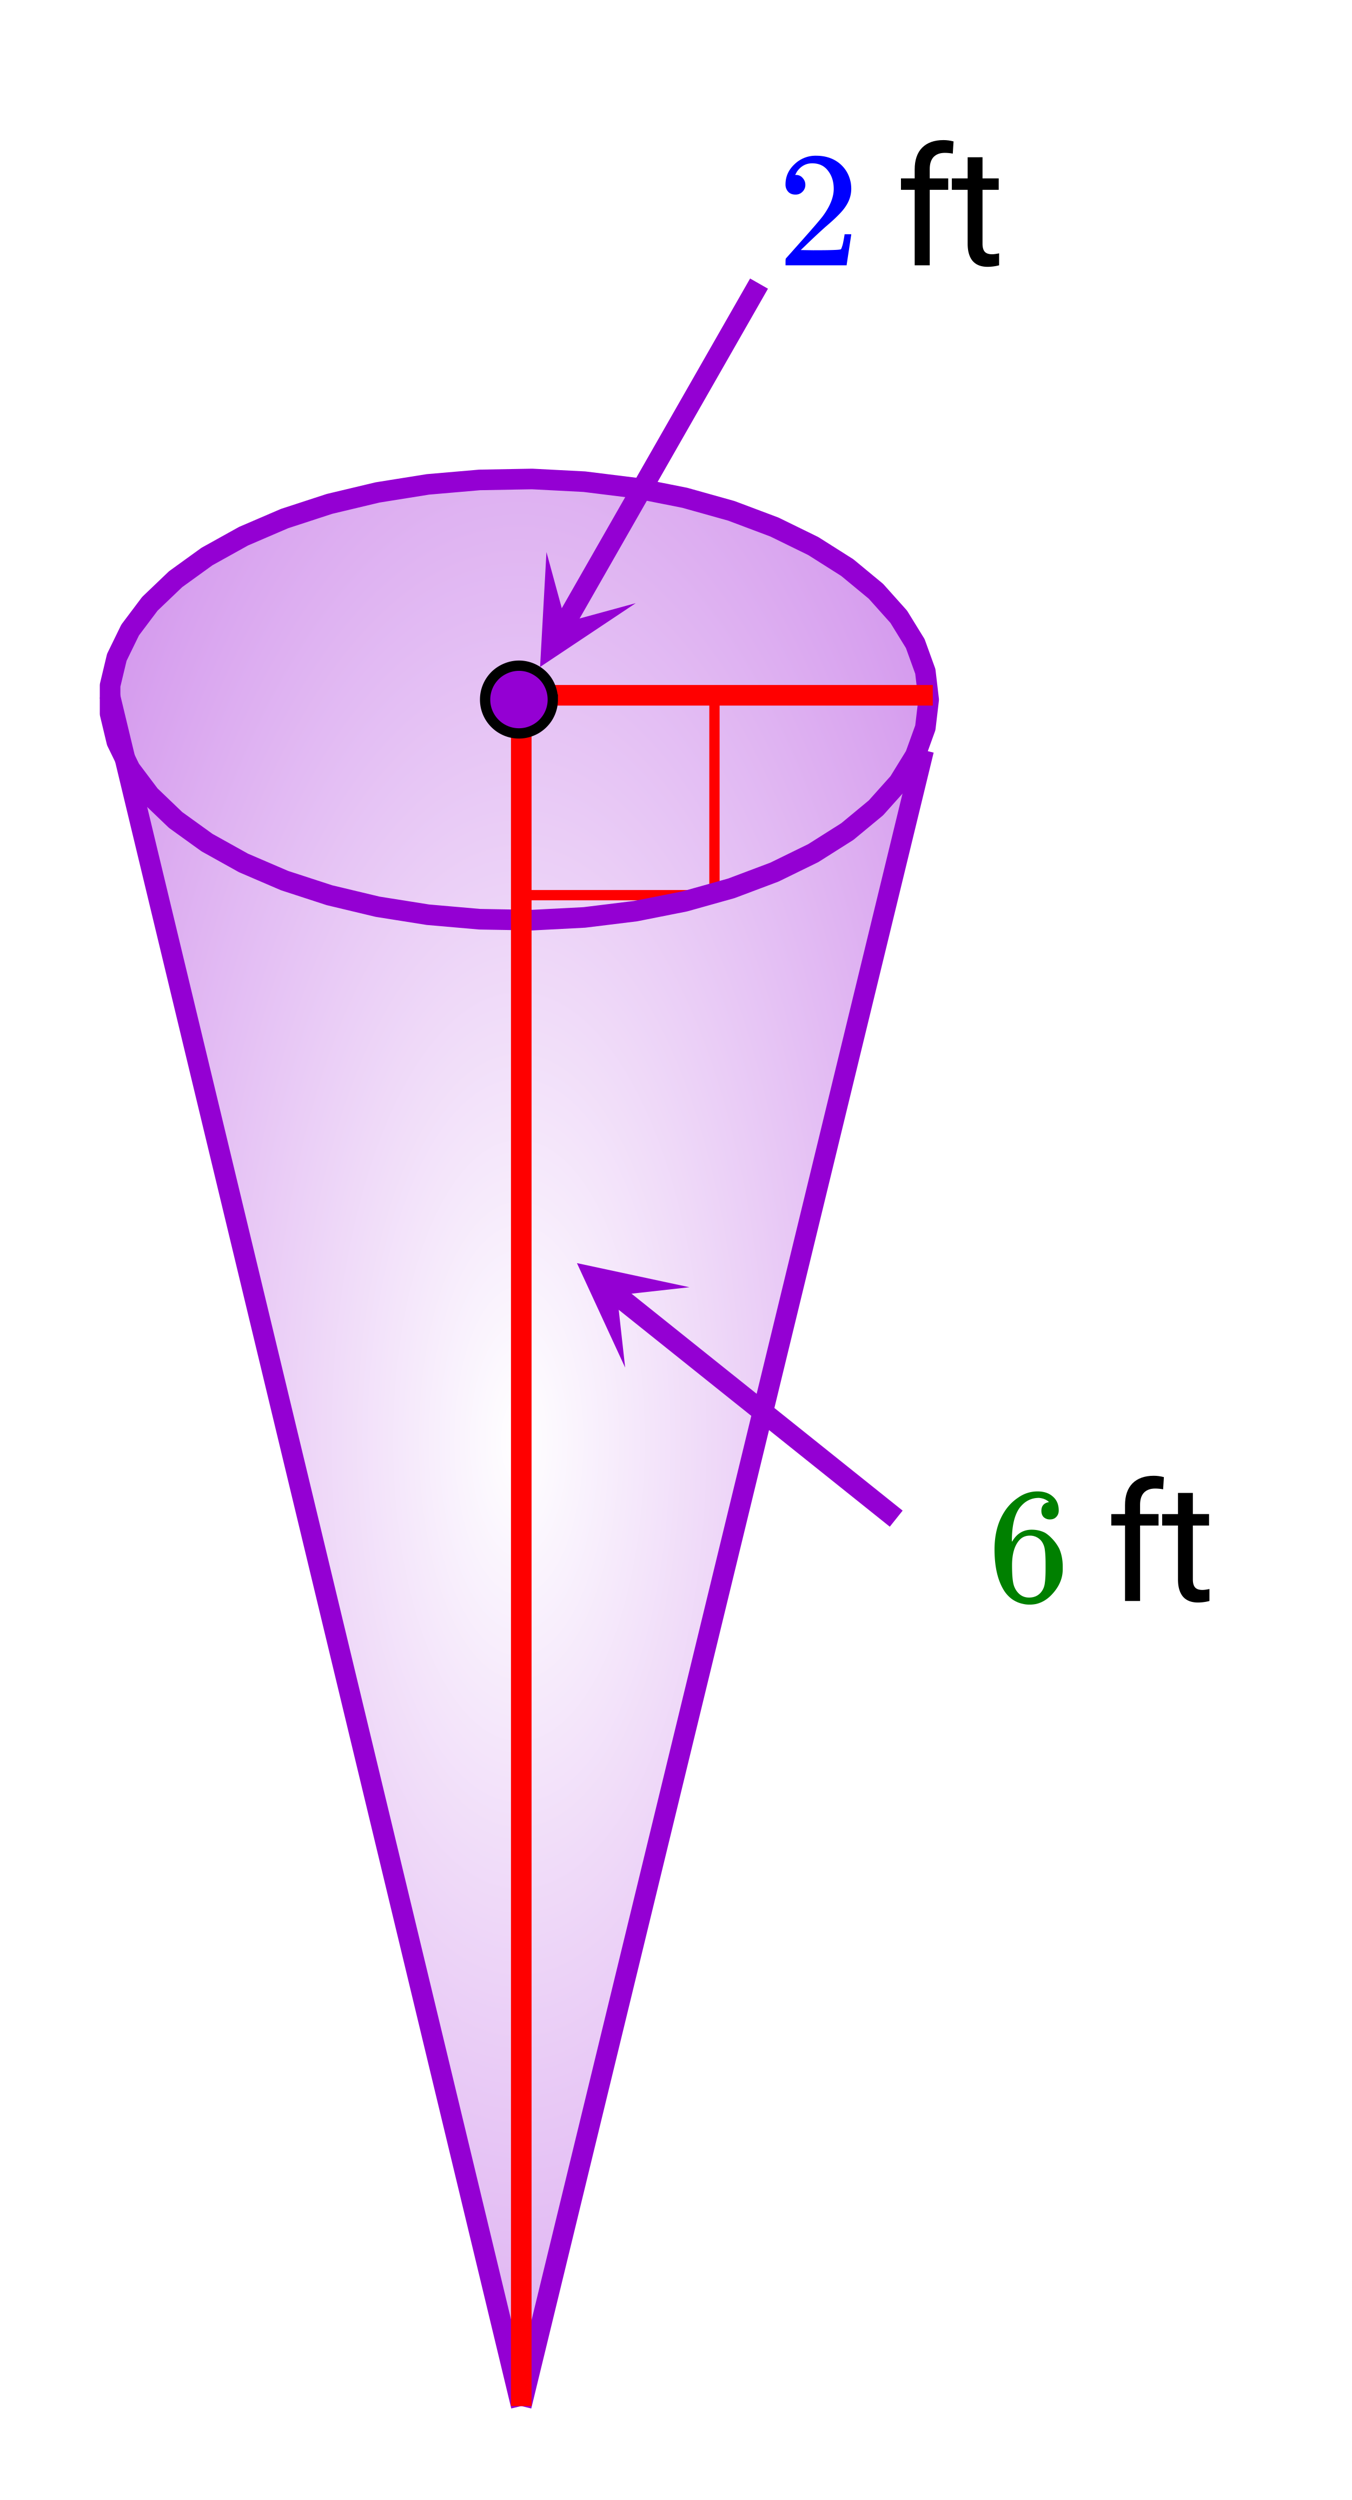
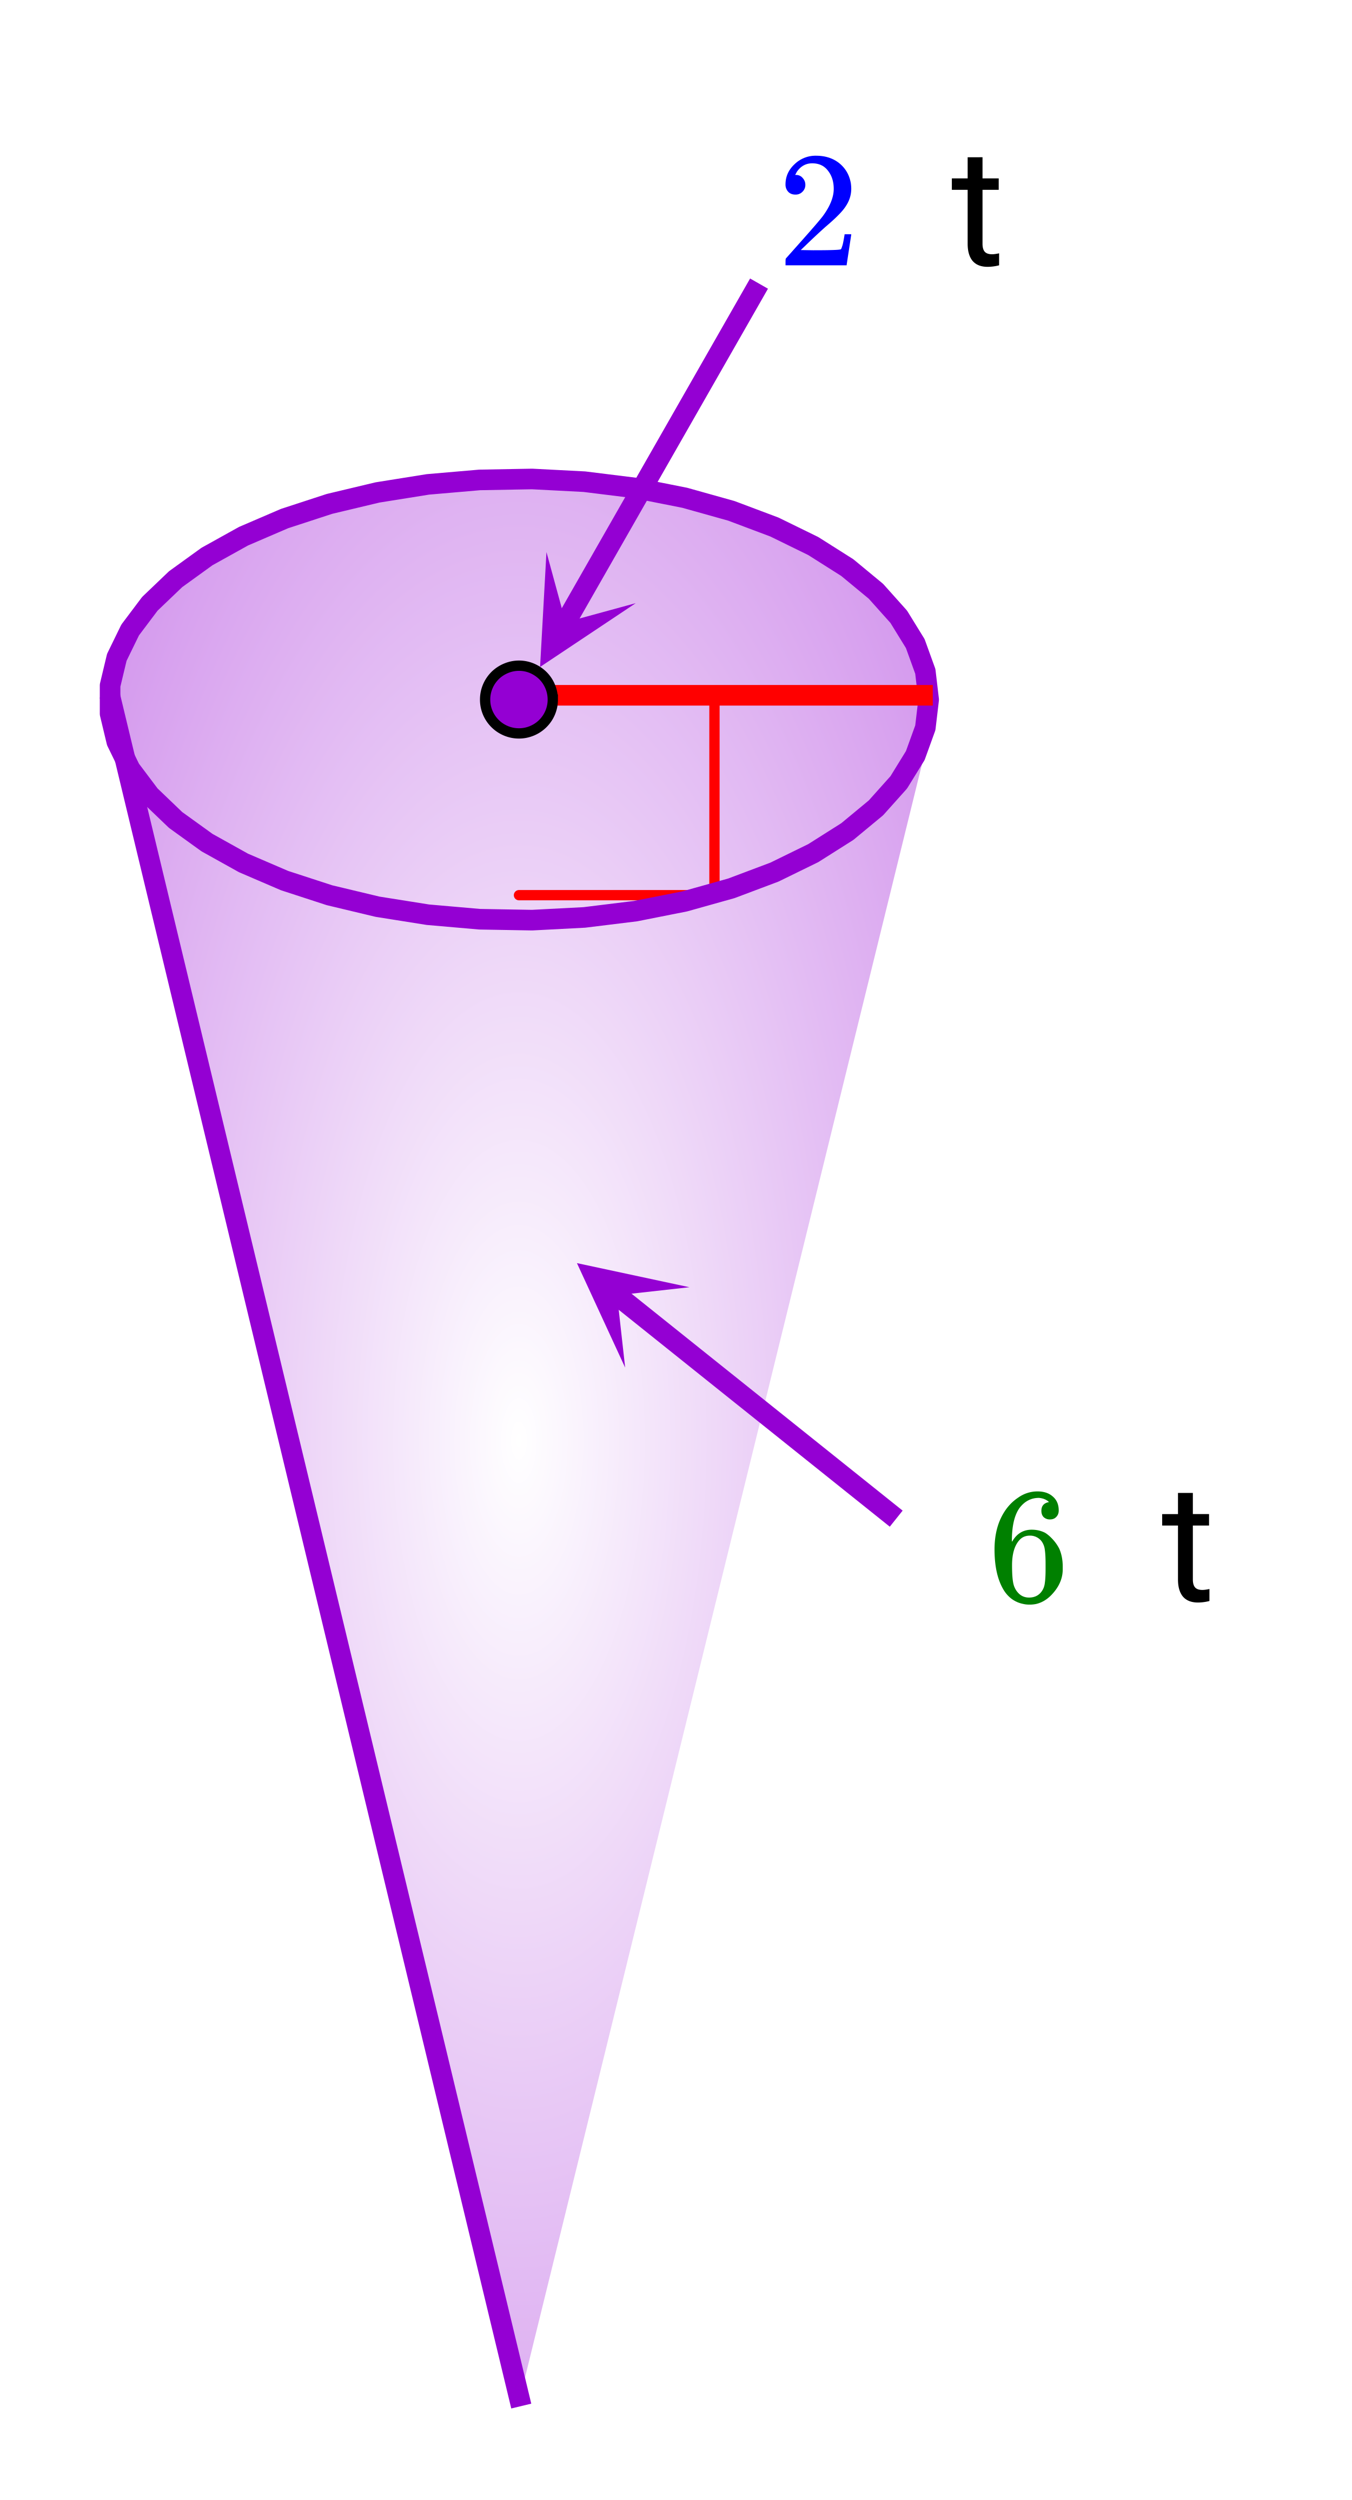
<svg xmlns="http://www.w3.org/2000/svg" xmlns:xlink="http://www.w3.org/1999/xlink" width="147.84" height="273.28" viewBox="0 0 110.88 204.96">
  <defs>
    <symbol overflow="visible" id="k">
      <path d="M1.484-5.797c-.25 0-.449-.078-.593-.234a.853.853 0 0 1-.22-.594c0-.645.243-1.195.735-1.656a2.46 2.46 0 0 1 1.766-.703c.77 0 1.41.21 1.922.625.508.418.82.964.937 1.64.02.157.032.305.032.438 0 .523-.157 1.011-.47 1.468-.25.387-.761.907-1.53 1.563-.325.281-.774.695-1.344 1.234l-.797.766 1.016.016c1.414 0 2.171-.024 2.265-.079.031-.007.07-.101.125-.28.04-.095.102-.4.188-.923v-.03h.546v.03l-.375 2.47V0H.673v-.25c0-.188.008-.29.031-.313.008-.007.39-.437 1.14-1.28C2.82-2.939 3.446-3.66 3.72-4.017c.601-.812.906-1.562.906-2.25 0-.593-.156-1.086-.469-1.484-.304-.406-.734-.61-1.297-.61-.523 0-.945.235-1.265.704-.024.043-.047.093-.078.156a.274.274 0 0 0-.047.078c0 .012.02.016.062.016a.68.68 0 0 1 .547.25.801.801 0 0 1 .219.562.767.767 0 0 1-.235.563.76.76 0 0 1-.578.234zm0 0" />
    </symbol>
    <symbol overflow="visible" id="o">
      <path d="M5.031-8.11c-.199-.195-.476-.312-.828-.343-.637 0-1.164.273-1.578.812-.43.586-.64 1.496-.64 2.735L2-4.86l.11-.172c.363-.54.863-.813 1.5-.813.406 0 .769.086 1.093.25.207.125.422.309.64.547.22.242.395.496.532.766.188.437.281.922.281 1.453v.234c0 .211-.023.403-.062.578-.117.532-.399 1.032-.844 1.5-.387.407-.82.66-1.297.766a2.604 2.604 0 0 1-.531.047c-.18 0-.336-.016-.469-.047-.668-.125-1.2-.484-1.594-1.078C.83-1.66.563-2.79.563-4.218c0-.977.171-1.833.515-2.563.344-.727.82-1.297 1.438-1.703a2.705 2.705 0 0 1 1.578-.5c.52 0 .937.14 1.25.421.32.274.484.653.484 1.141 0 .219-.07.399-.203.531-.125.137-.297.204-.516.204a.722.722 0 0 1-.515-.188c-.125-.125-.188-.297-.188-.516 0-.406.207-.644.625-.718zm-.593 3.235a1.18 1.18 0 0 0-.97-.484c-.335 0-.605.105-.812.312C2.22-4.609 2-3.898 2-2.922c0 .805.05 1.36.156 1.672.094.273.242.5.453.688.22.187.477.28.782.28.457 0 .804-.171 1.046-.515.133-.187.22-.41.25-.672.04-.258.063-.64.063-1.14v-.422c0-.52-.023-.91-.063-1.172a1.452 1.452 0 0 0-.25-.672zm0 0" />
    </symbol>
    <symbol overflow="visible" id="m">
-       <path d="M1.516 0v-6.188H.39v-.937h1.125v-.734c0-.77.203-1.364.609-1.782.414-.414 1-.625 1.75-.625.281 0 .555.04.828.11l-.062 1c-.211-.04-.43-.063-.657-.063-.398 0-.703.117-.921.344-.211.23-.313.559-.313.984v.766h1.516v.938H2.75V0zm0 0" />
-     </symbol>
+       </symbol>
    <symbol overflow="visible" id="n">
      <path d="M2.578-8.86v1.735h1.328v.938H2.578v4.421c0 .282.055.496.172.641.125.148.328.219.61.219.144 0 .335-.024.578-.078V0A3.824 3.824 0 0 1 3 .125c-.543 0-.953-.16-1.234-.484-.274-.332-.407-.801-.407-1.407v-4.421H.063v-.938h1.296v-1.734zm0 0" />
    </symbol>
    <clipPath id="a">
      <path d="M0 0h110.879v204.75H0zm0 0" />
    </clipPath>
    <clipPath id="b">
      <path d="M8 39h69v158H8zm0 0" />
    </clipPath>
    <clipPath id="c">
      <path d="M42.563 196.922L8.96 57.352l.066-1.16.551-2.301 1.094-2.243 1.617-2.148 2.113-2.02 2.575-1.859 2.996-1.664 3.363-1.445 3.684-1.203 3.937-.938 4.129-.66 4.25-.367 4.3-.078 4.286.222 4.2.52 4.038.8 3.82 1.07 3.532 1.329 3.187 1.559 2.79 1.765 2.347 1.942 1.871 2.09 1.356 2.199.824 2.277.273 2.313-.273 2.312-.825 2.277.848-.496-33.347 135.477" />
    </clipPath>
    <radialGradient id="d" gradientUnits="userSpaceOnUse" cx=".5" cy=".5" fx=".5" fy=".5" r=".8" gradientTransform="matrix(67.201 0 0 157.655 8.96 39.268)">
      <stop offset="0" stop-color="#fff" stop-opacity=".502" />
      <stop offset=".004" stop-color="#fefeff" stop-opacity=".502" />
      <stop offset=".008" stop-color="#fefdff" stop-opacity=".502" />
      <stop offset=".012" stop-color="#fefcfe" stop-opacity=".502" />
      <stop offset=".016" stop-color="#fdfbfe" stop-opacity=".502" />
      <stop offset=".02" stop-color="#fdfafe" stop-opacity=".502" />
      <stop offset=".023" stop-color="#fcf9fe" stop-opacity=".502" />
      <stop offset=".027" stop-color="#fcf8fe" stop-opacity=".502" />
      <stop offset=".031" stop-color="#fbf7fe" stop-opacity=".502" />
      <stop offset=".035" stop-color="#fbf6fd" stop-opacity=".502" />
      <stop offset=".039" stop-color="#fbf5fd" stop-opacity=".502" />
      <stop offset=".043" stop-color="#faf4fd" stop-opacity=".502" />
      <stop offset=".047" stop-color="#faf3fd" stop-opacity=".502" />
      <stop offset=".051" stop-color="#f9f2fd" stop-opacity=".502" />
      <stop offset=".055" stop-color="#f9f1fc" stop-opacity=".502" />
      <stop offset=".059" stop-color="#f9f0fc" stop-opacity=".502" />
      <stop offset=".063" stop-color="#f8effc" stop-opacity=".502" />
      <stop offset=".066" stop-color="#f8eefc" stop-opacity=".502" />
      <stop offset=".07" stop-color="#f7edfc" stop-opacity=".502" />
      <stop offset=".074" stop-color="#f7ecfc" stop-opacity=".502" />
      <stop offset=".078" stop-color="#f6ebfb" stop-opacity=".502" />
      <stop offset=".082" stop-color="#f6eafb" stop-opacity=".502" />
      <stop offset=".086" stop-color="#f6e9fb" stop-opacity=".502" />
      <stop offset=".09" stop-color="#f5e8fb" stop-opacity=".502" />
      <stop offset=".094" stop-color="#f5e7fb" stop-opacity=".502" />
      <stop offset=".098" stop-color="#f4e6fb" stop-opacity=".502" />
      <stop offset=".102" stop-color="#f4e5fa" stop-opacity=".502" />
      <stop offset=".105" stop-color="#f3e4fa" stop-opacity=".502" />
      <stop offset=".109" stop-color="#f3e3fa" stop-opacity=".502" />
      <stop offset=".113" stop-color="#f3e2fa" stop-opacity=".502" />
      <stop offset=".117" stop-color="#f2e1fa" stop-opacity=".502" />
      <stop offset=".121" stop-color="#f2e0fa" stop-opacity=".502" />
      <stop offset=".125" stop-color="#f1dff9" stop-opacity=".502" />
      <stop offset=".129" stop-color="#f1def9" stop-opacity=".502" />
      <stop offset=".133" stop-color="#f1ddf9" stop-opacity=".502" />
      <stop offset=".137" stop-color="#f0dcf9" stop-opacity=".502" />
      <stop offset=".141" stop-color="#f0dbf9" stop-opacity=".502" />
      <stop offset=".145" stop-color="#efdaf9" stop-opacity=".502" />
      <stop offset=".148" stop-color="#efd9f8" stop-opacity=".502" />
      <stop offset=".152" stop-color="#eed8f8" stop-opacity=".502" />
      <stop offset=".156" stop-color="#eed7f8" stop-opacity=".502" />
      <stop offset=".16" stop-color="#eed6f8" stop-opacity=".502" />
      <stop offset=".164" stop-color="#edd5f8" stop-opacity=".502" />
      <stop offset=".168" stop-color="#edd4f8" stop-opacity=".502" />
      <stop offset=".172" stop-color="#ecd3f7" stop-opacity=".502" />
      <stop offset=".176" stop-color="#ecd2f7" stop-opacity=".502" />
      <stop offset=".18" stop-color="#ecd1f7" stop-opacity=".502" />
      <stop offset=".184" stop-color="#ebd0f7" stop-opacity=".502" />
      <stop offset=".188" stop-color="#ebcff7" stop-opacity=".502" />
      <stop offset=".191" stop-color="#eacef6" stop-opacity=".502" />
      <stop offset=".195" stop-color="#eacdf6" stop-opacity=".502" />
      <stop offset=".199" stop-color="#e9ccf6" stop-opacity=".502" />
      <stop offset=".203" stop-color="#e9cbf6" stop-opacity=".502" />
      <stop offset=".207" stop-color="#e9caf6" stop-opacity=".502" />
      <stop offset=".211" stop-color="#e8c9f6" stop-opacity=".502" />
      <stop offset=".215" stop-color="#e8c8f5" stop-opacity=".502" />
      <stop offset=".219" stop-color="#e7c7f5" stop-opacity=".502" />
      <stop offset=".223" stop-color="#e7c6f5" stop-opacity=".502" />
      <stop offset=".227" stop-color="#e7c5f5" stop-opacity=".502" />
      <stop offset=".23" stop-color="#e6c4f5" stop-opacity=".502" />
      <stop offset=".234" stop-color="#e6c3f5" stop-opacity=".502" />
      <stop offset=".238" stop-color="#e5c2f4" stop-opacity=".502" />
      <stop offset=".242" stop-color="#e5c1f4" stop-opacity=".502" />
      <stop offset=".246" stop-color="#e4c0f4" stop-opacity=".502" />
      <stop offset=".25" stop-color="#e4bff4" stop-opacity=".502" />
      <stop offset=".254" stop-color="#e4bef4" stop-opacity=".502" />
      <stop offset=".258" stop-color="#e3bdf4" stop-opacity=".502" />
      <stop offset=".262" stop-color="#e3bcf3" stop-opacity=".502" />
      <stop offset=".266" stop-color="#e2bbf3" stop-opacity=".502" />
      <stop offset=".27" stop-color="#e2baf3" stop-opacity=".502" />
      <stop offset=".273" stop-color="#e2b9f3" stop-opacity=".502" />
      <stop offset=".277" stop-color="#e1b8f3" stop-opacity=".502" />
      <stop offset=".281" stop-color="#e1b7f3" stop-opacity=".502" />
      <stop offset=".285" stop-color="#e0b6f2" stop-opacity=".502" />
      <stop offset=".289" stop-color="#e0b5f2" stop-opacity=".502" />
      <stop offset=".293" stop-color="#dfb4f2" stop-opacity=".502" />
      <stop offset=".297" stop-color="#dfb3f2" stop-opacity=".502" />
      <stop offset=".301" stop-color="#dfb2f2" stop-opacity=".502" />
      <stop offset=".305" stop-color="#deb1f1" stop-opacity=".502" />
      <stop offset=".309" stop-color="#deb0f1" stop-opacity=".502" />
      <stop offset=".313" stop-color="#ddaff1" stop-opacity=".502" />
      <stop offset=".316" stop-color="#ddaef1" stop-opacity=".502" />
      <stop offset=".32" stop-color="#dcadf1" stop-opacity=".502" />
      <stop offset=".324" stop-color="#dcacf1" stop-opacity=".502" />
      <stop offset=".328" stop-color="#dcabf0" stop-opacity=".502" />
      <stop offset=".332" stop-color="#dbaaf0" stop-opacity=".502" />
      <stop offset=".336" stop-color="#dba9f0" stop-opacity=".502" />
      <stop offset=".34" stop-color="#daa8f0" stop-opacity=".502" />
      <stop offset=".344" stop-color="#daa7f0" stop-opacity=".502" />
      <stop offset=".348" stop-color="#daa6f0" stop-opacity=".502" />
      <stop offset=".352" stop-color="#d9a5ef" stop-opacity=".502" />
      <stop offset=".355" stop-color="#d9a4ef" stop-opacity=".502" />
      <stop offset=".359" stop-color="#d8a3ef" stop-opacity=".502" />
      <stop offset=".363" stop-color="#d8a2ef" stop-opacity=".502" />
      <stop offset=".367" stop-color="#d7a1ef" stop-opacity=".502" />
      <stop offset=".371" stop-color="#d7a0ef" stop-opacity=".502" />
      <stop offset=".375" stop-color="#d79fee" stop-opacity=".502" />
      <stop offset=".379" stop-color="#d69eee" stop-opacity=".502" />
      <stop offset=".383" stop-color="#d69dee" stop-opacity=".502" />
      <stop offset=".387" stop-color="#d59cee" stop-opacity=".502" />
      <stop offset=".391" stop-color="#d59bee" stop-opacity=".502" />
      <stop offset=".395" stop-color="#d59aee" stop-opacity=".502" />
      <stop offset=".398" stop-color="#d499ed" stop-opacity=".502" />
      <stop offset=".402" stop-color="#d498ed" stop-opacity=".502" />
      <stop offset=".406" stop-color="#d397ed" stop-opacity=".502" />
      <stop offset=".41" stop-color="#d396ed" stop-opacity=".502" />
      <stop offset=".414" stop-color="#d295ed" stop-opacity=".502" />
      <stop offset=".418" stop-color="#d294ec" stop-opacity=".502" />
      <stop offset=".422" stop-color="#d293ec" stop-opacity=".502" />
      <stop offset=".426" stop-color="#d192ec" stop-opacity=".502" />
      <stop offset=".43" stop-color="#d191ec" stop-opacity=".502" />
      <stop offset=".434" stop-color="#d090ec" stop-opacity=".502" />
      <stop offset=".438" stop-color="#d08fec" stop-opacity=".502" />
      <stop offset=".441" stop-color="#d08eeb" stop-opacity=".502" />
      <stop offset=".445" stop-color="#cf8deb" stop-opacity=".502" />
      <stop offset=".449" stop-color="#cf8ceb" stop-opacity=".502" />
      <stop offset=".453" stop-color="#ce8beb" stop-opacity=".502" />
      <stop offset=".457" stop-color="#ce8aeb" stop-opacity=".502" />
      <stop offset=".461" stop-color="#cd89eb" stop-opacity=".502" />
      <stop offset=".465" stop-color="#cd88ea" stop-opacity=".502" />
      <stop offset=".469" stop-color="#cd87ea" stop-opacity=".502" />
      <stop offset=".473" stop-color="#cc86ea" stop-opacity=".502" />
      <stop offset=".477" stop-color="#cc85ea" stop-opacity=".502" />
      <stop offset=".48" stop-color="#cb84ea" stop-opacity=".502" />
      <stop offset=".484" stop-color="#cb83ea" stop-opacity=".502" />
      <stop offset=".488" stop-color="#ca82e9" stop-opacity=".502" />
      <stop offset=".492" stop-color="#ca81e9" stop-opacity=".502" />
      <stop offset=".496" stop-color="#ca80e9" stop-opacity=".502" />
      <stop offset=".5" stop-color="#c97fe9" stop-opacity=".502" />
      <stop offset=".504" stop-color="#c97ee9" stop-opacity=".502" />
      <stop offset=".508" stop-color="#c87de9" stop-opacity=".502" />
      <stop offset=".512" stop-color="#c87ce8" stop-opacity=".502" />
      <stop offset=".516" stop-color="#c87be8" stop-opacity=".502" />
      <stop offset=".52" stop-color="#c77ae8" stop-opacity=".502" />
      <stop offset=".523" stop-color="#c779e8" stop-opacity=".502" />
      <stop offset=".527" stop-color="#c678e8" stop-opacity=".502" />
      <stop offset=".531" stop-color="#c677e7" stop-opacity=".502" />
      <stop offset=".535" stop-color="#c576e7" stop-opacity=".502" />
      <stop offset=".539" stop-color="#c575e7" stop-opacity=".502" />
      <stop offset=".543" stop-color="#c574e7" stop-opacity=".502" />
      <stop offset=".547" stop-color="#c473e7" stop-opacity=".502" />
      <stop offset=".551" stop-color="#c472e7" stop-opacity=".502" />
      <stop offset=".555" stop-color="#c371e6" stop-opacity=".502" />
      <stop offset=".559" stop-color="#c370e6" stop-opacity=".502" />
      <stop offset=".563" stop-color="#c36fe6" stop-opacity=".502" />
      <stop offset=".566" stop-color="#c26ee6" stop-opacity=".502" />
      <stop offset=".57" stop-color="#c26de6" stop-opacity=".502" />
      <stop offset=".574" stop-color="#c16ce6" stop-opacity=".502" />
      <stop offset=".578" stop-color="#c16be5" stop-opacity=".502" />
      <stop offset=".582" stop-color="#c06ae5" stop-opacity=".502" />
      <stop offset=".586" stop-color="#c069e5" stop-opacity=".502" />
      <stop offset=".59" stop-color="#c068e5" stop-opacity=".502" />
      <stop offset=".594" stop-color="#bf67e5" stop-opacity=".502" />
      <stop offset=".598" stop-color="#bf66e5" stop-opacity=".502" />
      <stop offset=".602" stop-color="#be65e4" stop-opacity=".502" />
      <stop offset=".605" stop-color="#be64e4" stop-opacity=".502" />
      <stop offset=".609" stop-color="#be63e4" stop-opacity=".502" />
      <stop offset=".613" stop-color="#bd62e4" stop-opacity=".502" />
      <stop offset=".617" stop-color="#bd61e4" stop-opacity=".502" />
      <stop offset=".621" stop-color="#bc60e4" stop-opacity=".502" />
      <stop offset=".625" stop-color="#bc5fe3" stop-opacity=".502" />
      <stop offset=".629" stop-color="#bb5ee3" stop-opacity=".502" />
      <stop offset=".633" stop-color="#bb5de3" stop-opacity=".502" />
      <stop offset=".637" stop-color="#bb5ce3" stop-opacity=".502" />
      <stop offset=".641" stop-color="#ba5be3" stop-opacity=".502" />
      <stop offset=".645" stop-color="#ba5ae2" stop-opacity=".502" />
      <stop offset=".648" stop-color="#b959e2" stop-opacity=".502" />
      <stop offset=".652" stop-color="#b958e2" stop-opacity=".502" />
      <stop offset=".656" stop-color="#b957e2" stop-opacity=".502" />
      <stop offset=".66" stop-color="#b856e2" stop-opacity=".502" />
      <stop offset=".664" stop-color="#b855e2" stop-opacity=".502" />
      <stop offset=".668" stop-color="#b754e1" stop-opacity=".502" />
      <stop offset=".672" stop-color="#b753e1" stop-opacity=".502" />
      <stop offset=".676" stop-color="#b652e1" stop-opacity=".502" />
      <stop offset=".68" stop-color="#b651e1" stop-opacity=".502" />
      <stop offset=".684" stop-color="#b650e1" stop-opacity=".502" />
      <stop offset=".688" stop-color="#b54fe1" stop-opacity=".502" />
      <stop offset=".691" stop-color="#b54ee0" stop-opacity=".502" />
      <stop offset=".695" stop-color="#b44de0" stop-opacity=".502" />
      <stop offset=".699" stop-color="#b44ce0" stop-opacity=".502" />
      <stop offset=".703" stop-color="#b34be0" stop-opacity=".502" />
      <stop offset=".707" stop-color="#b34ae0" stop-opacity=".502" />
      <stop offset=".711" stop-color="#b349e0" stop-opacity=".502" />
      <stop offset=".715" stop-color="#b248df" stop-opacity=".502" />
      <stop offset=".719" stop-color="#b247df" stop-opacity=".502" />
      <stop offset=".723" stop-color="#b146df" stop-opacity=".502" />
      <stop offset=".727" stop-color="#b145df" stop-opacity=".502" />
      <stop offset=".73" stop-color="#b144df" stop-opacity=".502" />
      <stop offset=".734" stop-color="#b043df" stop-opacity=".502" />
      <stop offset=".738" stop-color="#b042de" stop-opacity=".502" />
      <stop offset=".742" stop-color="#af41de" stop-opacity=".502" />
      <stop offset=".746" stop-color="#af40de" stop-opacity=".502" />
      <stop offset=".75" stop-color="#ae3fde" stop-opacity=".502" />
      <stop offset=".754" stop-color="#ae3ede" stop-opacity=".502" />
      <stop offset=".758" stop-color="#ae3ddd" stop-opacity=".502" />
      <stop offset=".762" stop-color="#ad3cdd" stop-opacity=".502" />
      <stop offset=".766" stop-color="#ad3bdd" stop-opacity=".502" />
      <stop offset=".77" stop-color="#ac3add" stop-opacity=".502" />
      <stop offset=".773" stop-color="#ac39dd" stop-opacity=".502" />
      <stop offset=".777" stop-color="#ac38dd" stop-opacity=".502" />
      <stop offset=".781" stop-color="#ab37dc" stop-opacity=".502" />
      <stop offset=".785" stop-color="#ab36dc" stop-opacity=".502" />
      <stop offset=".789" stop-color="#aa35dc" stop-opacity=".502" />
      <stop offset=".793" stop-color="#aa34dc" stop-opacity=".502" />
      <stop offset=".797" stop-color="#a933dc" stop-opacity=".502" />
      <stop offset=".801" stop-color="#a932dc" stop-opacity=".502" />
      <stop offset=".805" stop-color="#a931db" stop-opacity=".502" />
      <stop offset=".809" stop-color="#a830db" stop-opacity=".502" />
      <stop offset=".813" stop-color="#a82fdb" stop-opacity=".502" />
      <stop offset=".816" stop-color="#a72edb" stop-opacity=".502" />
      <stop offset=".82" stop-color="#a72ddb" stop-opacity=".502" />
      <stop offset=".824" stop-color="#a72cdb" stop-opacity=".502" />
      <stop offset=".828" stop-color="#a62bda" stop-opacity=".502" />
      <stop offset=".832" stop-color="#a62ada" stop-opacity=".502" />
      <stop offset=".836" stop-color="#a529da" stop-opacity=".502" />
      <stop offset=".84" stop-color="#a528da" stop-opacity=".502" />
      <stop offset=".844" stop-color="#a427da" stop-opacity=".502" />
      <stop offset=".848" stop-color="#a426da" stop-opacity=".502" />
      <stop offset=".852" stop-color="#a425d9" stop-opacity=".502" />
      <stop offset=".855" stop-color="#a324d9" stop-opacity=".502" />
      <stop offset=".859" stop-color="#a323d9" stop-opacity=".502" />
      <stop offset=".863" stop-color="#a222d9" stop-opacity=".502" />
      <stop offset=".867" stop-color="#a221d9" stop-opacity=".502" />
      <stop offset=".871" stop-color="#a120d8" stop-opacity=".502" />
      <stop offset=".875" stop-color="#a11fd8" stop-opacity=".502" />
      <stop offset=".879" stop-color="#a11ed8" stop-opacity=".502" />
      <stop offset=".883" stop-color="#a01dd8" stop-opacity=".502" />
      <stop offset=".887" stop-color="#a01cd8" stop-opacity=".502" />
      <stop offset=".891" stop-color="#9f1bd8" stop-opacity=".502" />
      <stop offset=".895" stop-color="#9f1ad7" stop-opacity=".502" />
      <stop offset=".898" stop-color="#9f19d7" stop-opacity=".502" />
      <stop offset=".902" stop-color="#9e18d7" stop-opacity=".502" />
      <stop offset=".906" stop-color="#9e17d7" stop-opacity=".502" />
      <stop offset=".91" stop-color="#9d16d7" stop-opacity=".502" />
      <stop offset=".914" stop-color="#9d15d7" stop-opacity=".502" />
      <stop offset=".918" stop-color="#9c14d6" stop-opacity=".502" />
      <stop offset=".922" stop-color="#9c13d6" stop-opacity=".502" />
      <stop offset=".926" stop-color="#9c12d6" stop-opacity=".502" />
      <stop offset=".93" stop-color="#9b11d6" stop-opacity=".502" />
      <stop offset=".934" stop-color="#9b10d6" stop-opacity=".502" />
      <stop offset=".938" stop-color="#9a0fd6" stop-opacity=".502" />
      <stop offset=".941" stop-color="#9a0ed5" stop-opacity=".502" />
      <stop offset=".945" stop-color="#9a0dd5" stop-opacity=".502" />
      <stop offset=".949" stop-color="#990cd5" stop-opacity=".502" />
      <stop offset=".953" stop-color="#990bd5" stop-opacity=".502" />
      <stop offset=".957" stop-color="#980ad5" stop-opacity=".502" />
      <stop offset=".961" stop-color="#9809d5" stop-opacity=".502" />
      <stop offset=".965" stop-color="#9708d4" stop-opacity=".502" />
      <stop offset=".969" stop-color="#9707d4" stop-opacity=".502" />
      <stop offset=".973" stop-color="#9706d4" stop-opacity=".502" />
      <stop offset=".977" stop-color="#9605d4" stop-opacity=".502" />
      <stop offset=".98" stop-color="#9604d4" stop-opacity=".502" />
      <stop offset=".984" stop-color="#9503d3" stop-opacity=".502" />
      <stop offset=".988" stop-color="#9502d3" stop-opacity=".502" />
      <stop offset=".992" stop-color="#9501d3" stop-opacity=".502" />
      <stop offset=".996" stop-color="#9400d3" stop-opacity=".502" />
      <stop offset="1" stop-color="#9400d3" stop-opacity=".502" />
    </radialGradient>
    <clipPath id="e">
      <path d="M0 47h53v157.75H0zm0 0" />
    </clipPath>
    <clipPath id="f">
      <path d="M33 51h53v153.75H33zm0 0" />
    </clipPath>
    <clipPath id="g">
      <path d="M47 103h10v10H47zm0 0" />
    </clipPath>
    <clipPath id="h">
      <path d="M51.27 112.117L14.207 82.47 43.855 45.41 80.918 75.06zm0 0" />
    </clipPath>
    <clipPath id="i">
      <path d="M44 45h9v10h-9zm0 0" />
    </clipPath>
    <clipPath id="j">
      <path d="M40.629 52.582l23.547-41.207 41.207 23.547-23.547 41.21zm0 0" />
    </clipPath>
  </defs>
  <g clip-path="url(#a)" fill="#fff">
    <path d="M0 0h110.88v204.96H0z" />
    <path d="M0 0h110.88v204.96H0z" />
  </g>
  <g clip-path="url(#b)">
    <g clip-path="url(#c)">
      <path d="M8.96 39.266v157.656h67.2V39.266zm0 0" fill="url(#d)" />
    </g>
  </g>
  <path d="M58.594 57.352v16.035M58.594 73.387H42.563" fill="none" stroke-width=".844" stroke-linecap="round" stroke-linejoin="round" stroke="red" />
  <path d="M76.16 57.352l-.273-2.313-.824-2.277-1.356-2.2-1.871-2.09-2.348-1.94-2.789-1.766-3.187-1.559-3.532-1.328-3.82-1.07-4.039-.801-4.2-.52-4.284-.222-4.301.078-4.25.367-4.129.66-3.937.938-3.684 1.203-3.363 1.445-2.996 1.664-2.575 1.86L12.29 49.5l-1.617 2.148-1.094 2.243-.55 2.3v2.32l.55 2.298 1.094 2.242 1.617 2.148 2.113 2.024 2.575 1.855 2.996 1.668 3.363 1.445 3.684 1.2 3.937.941 4.129.656 4.25.371 4.3.075 4.286-.223 4.2-.516 4.038-.8 3.82-1.07 3.532-1.329 3.187-1.558 2.79-1.766 2.347-1.942 1.871-2.09 1.356-2.199.824-2.277.273-2.312" fill="none" stroke-width="1.688" stroke-linecap="round" stroke-linejoin="round" stroke="#9400d3" />
  <g clip-path="url(#e)">
    <path d="M9 57l33.75 140.25" fill="none" stroke-width="1.688" stroke="#9400d3" />
  </g>
  <g clip-path="url(#f)">
-     <path d="M42.75 197.25l33-135.75" fill="none" stroke-width="1.688" stroke="#9400d3" />
-   </g>
+     </g>
  <path d="M42.75 57H76.5" fill="none" stroke-width="1.688" stroke="red" />
  <path d="M73.5 124.5l-22.957-18.363" fill="none" stroke-width="1.688" stroke="#9400d3" />
  <g clip-path="url(#g)">
    <g clip-path="url(#h)">
      <path d="M51.27 112.117l-3.954-8.566 9.223 1.976-5.93.66zm0 0" fill="#9400d3" />
    </g>
  </g>
  <path d="M46.344 51.086L62.25 23.25" fill="none" stroke-width="1.688" stroke="#9400d3" />
  <g clip-path="url(#i)">
    <g clip-path="url(#j)">
      <path d="M44.816 45.258l-.523 9.418 7.848-5.23-5.754 1.57zm0 0" fill="#9400d3" />
    </g>
  </g>
-   <path d="M42.75 57v140.25" fill="none" stroke-width="1.688" stroke="red" />
  <path d="M45.336 57.352a2.757 2.757 0 0 1-.813 1.96c-.261.262-.562.461-.902.602-.34.14-.691.211-1.058.211-.372 0-.723-.07-1.063-.21-.34-.142-.64-.34-.902-.602a2.752 2.752 0 0 1-.813-1.961c0-.368.07-.723.211-1.063.14-.34.344-.64.602-.902.261-.258.562-.457.902-.598a2.738 2.738 0 0 1 2.121-.004c.34.145.64.344.902.602.262.261.461.562.602.902.14.34.21.695.21 1.063zm0 0" fill="#9400d3" stroke-width=".844" stroke="#000" />
  <use xlink:href="#k" x="63.75" y="21.75" fill="#00f" />
  <use xlink:href="#l" x="70.5" y="21.75" />
  <use xlink:href="#m" x="73.5" y="21.75" />
  <use xlink:href="#n" x="78" y="21.75" />
  <use xlink:href="#o" x="81" y="131.25" fill="green" />
  <use xlink:href="#l" x="87.75" y="131.25" />
  <use xlink:href="#m" x="90.75" y="131.25" />
  <use xlink:href="#n" x="95.25" y="131.25" />
</svg>